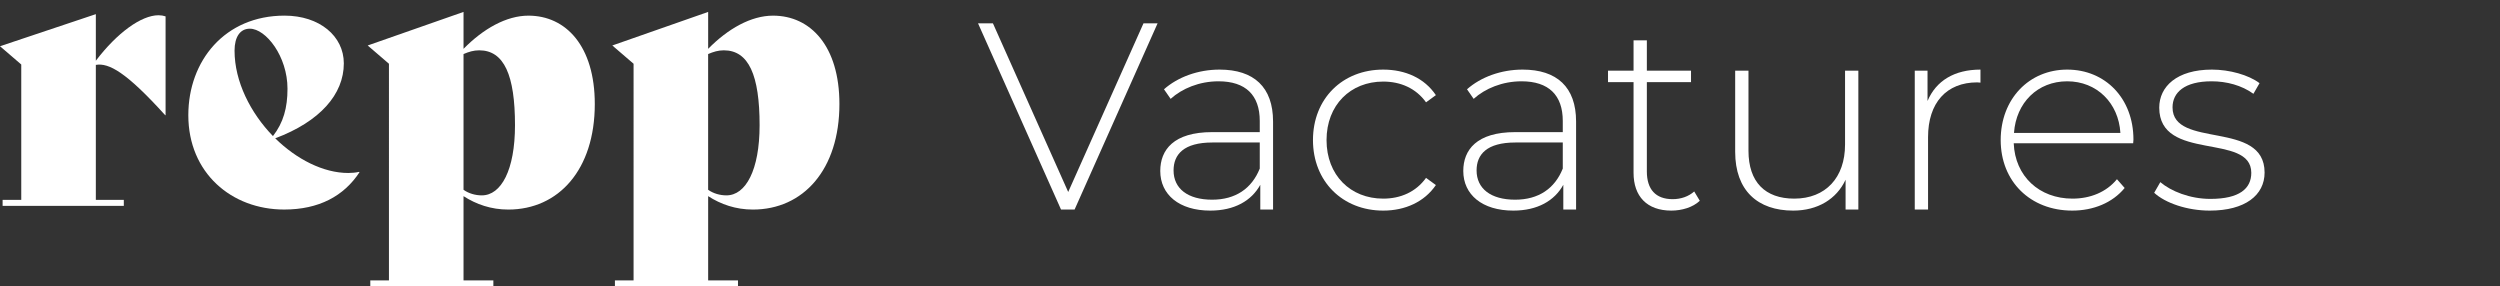
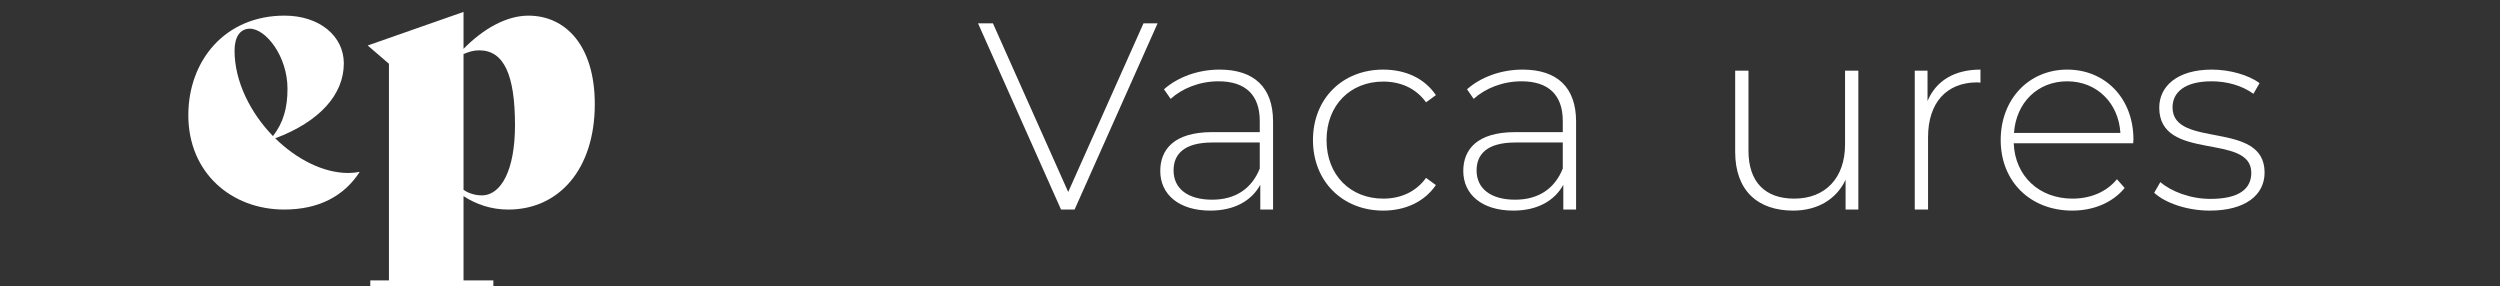
<svg xmlns="http://www.w3.org/2000/svg" id="Layer_2" data-name="Layer 2" viewBox="0 0 1265.4 144.92">
  <rect x="0" y="0" width="1265.4" height="144.92" fill="#333333" stroke="none" />
  <g id="Layer_1-2" data-name="Layer 1-2">
    <g>
-       <path d="M83.81,8.3v50.02h-.19c-19.63-21.71-28.5-26.61-35.11-25.48v68.33h14.16v3.02H1.32v-3.02h9.44V32.65L0,23.4,48.51,7.16v23.59c10.76-14.16,23.03-23.03,31.71-23.03,1.32,0,2.45.19,3.59.57v.01Z" fill="#fff" />
      <path d="M181.96,87.19c-7.93,12.08-20.57,18.87-38.13,18.87-26.61,0-48.51-18.5-48.51-47.75,0-27.56,18.5-50.4,48.7-50.4,17.74,0,30.01,10.38,30.01,24.16,0,15.67-12.08,29.45-34.73,37.94,10.76,10.57,24.35,17.55,36.99,17.55,1.89,0,3.78-.19,5.47-.57l.19.19.01.01ZM118.72,25.66c0,15.67,8.12,31.52,19.44,43.22,5.29-6.8,7.36-14.34,7.36-23.97,0-16.42-10.95-30.39-19.06-30.39-4.91,0-7.74,4.15-7.74,11.14Z" fill="#fff" />
      <path d="M301.06,52.65c0,33.22-18.31,53.42-43.79,53.42-8.68,0-16.23-2.64-22.65-6.79v42.63h15.1v3.02h-62.29v-3.02h9.44V32.27l-10.76-9.25,48.51-16.99v18.69c10-10.19,21.71-16.8,32.84-16.8,19.06,0,33.6,15.48,33.6,44.73ZM260.67,63.41c0-25.29-5.47-37.94-18.12-37.94-2.83,0-5.28.75-7.93,1.89v68.7c2.64,1.89,6.04,2.83,9.25,2.83,9.82,0,16.8-12.84,16.8-35.48Z" fill="#fff" />
-       <path d="M424.88,52.65c0,33.22-18.31,53.42-43.79,53.42-8.68,0-16.23-2.64-22.65-6.79v42.63h15.1v3.02h-62.29v-3.02h9.44V32.27l-10.76-9.25,48.51-16.99v18.69c10-10.19,21.71-16.8,32.84-16.8,19.06,0,33.6,15.48,33.6,44.73ZM384.48,63.41c0-25.29-5.47-37.94-18.12-37.94-2.83,0-5.28.75-7.93,1.89v68.7c2.64,1.89,6.04,2.83,9.25,2.83,9.82,0,16.8-12.84,16.8-35.48Z" fill="#fff" />
    </g>
  </g>
  <g>
    <path d="M585.93,11.799l-42.014,94.261h-6.868l-42.013-94.261h7.541l38.109,85.373,38.108-85.373h7.137Z" fill="#fff" />
    <path d="M644.374,61.488v44.572h-6.464v-12.523c-4.443,8.08-13.062,13.062-25.315,13.062-15.755,0-25.316-8.08-25.316-20.064,0-10.638,6.733-19.66,26.258-19.66h24.104v-5.656c0-13.062-7.136-20.064-20.872-20.064-9.695,0-18.448,3.636-24.238,8.888l-3.367-4.848c7.002-6.194,17.236-9.965,28.144-9.965,17.371,0,27.066,8.888,27.066,26.258ZM637.641,85.322v-13.196h-23.969c-14.543,0-19.66,6.06-19.66,14.139,0,9.157,7.137,14.812,19.525,14.812,11.85,0,20.064-5.655,24.104-15.755Z" fill="#fff" />
    <path d="M664.572,70.914c0-21.007,14.947-35.685,35.551-35.685,11.176,0,20.871,4.309,26.662,12.927l-4.982,3.636c-5.117-7.137-12.928-10.503-21.68-10.503-16.564,0-28.684,11.85-28.684,29.625s12.119,29.625,28.684,29.625c8.752,0,16.562-3.367,21.68-10.504l4.982,3.636c-5.791,8.483-15.486,12.928-26.662,12.928-20.604,0-35.551-14.812-35.551-35.685Z" fill="#fff" />
    <path d="M797.75,61.488v44.572h-6.464v-12.523c-4.443,8.08-13.062,13.062-25.315,13.062-15.755,0-25.315-8.08-25.315-20.064,0-10.638,6.732-19.66,26.258-19.66h24.104v-5.656c0-13.062-7.138-20.064-20.872-20.064-9.696,0-18.448,3.636-24.239,8.888l-3.366-4.848c7.002-6.194,17.236-9.965,28.144-9.965,17.371,0,27.066,8.888,27.066,26.258ZM791.018,85.322v-13.196h-23.97c-14.543,0-19.66,6.06-19.66,14.139,0,9.157,7.137,14.812,19.525,14.812,11.851,0,20.064-5.655,24.104-15.755Z" fill="#fff" />
-     <path d="M860.367,101.616c-3.501,3.366-9.156,4.982-14.408,4.982-12.389,0-19.122-7.271-19.122-19.122v-45.918h-12.927v-5.791h12.927v-15.351h6.733v15.351h22.354v5.791h-22.354v45.245c0,9.022,4.443,14.005,13.062,14.005,4.175,0,8.08-1.347,10.907-3.905l2.828,4.713Z" fill="#fff" />
    <path d="M940.623,35.768v70.291h-6.463v-15.082c-4.579,9.831-14.14,15.621-26.528,15.621-17.909,0-29.355-10.1-29.355-29.76v-41.071h6.733v40.532c0,15.891,8.483,24.239,23.161,24.239,15.89,0,25.72-10.639,25.72-27.336v-37.435h6.732Z" fill="#fff" />
    <path d="M1002.433,35.229v6.598c-.538,0-1.077-.134-1.615-.134-15.621,0-24.912,10.369-24.912,27.74v36.626h-6.733V35.768h6.464v15.351c4.31-10.234,13.601-15.89,26.797-15.89Z" fill="#fff" />
    <path d="M1079.729,72.53h-60.462c.674,16.698,12.928,28.009,29.76,28.009,8.888,0,17.102-3.232,22.488-9.83l3.905,4.443c-6.194,7.541-15.89,11.446-26.528,11.446-21.276,0-36.223-14.812-36.223-35.685s14.408-35.685,33.664-35.685c19.257,0,33.53,14.543,33.53,35.416,0,.539-.135,1.212-.135,1.885ZM1019.401,67.278h53.863c-.942-15.216-11.984-26.124-26.932-26.124s-25.854,10.773-26.932,26.124Z" fill="#fff" />
    <path d="M1090.366,97.576l3.097-5.386c5.387,4.578,14.947,8.483,25.316,8.483,14.812,0,20.737-5.252,20.737-13.197,0-20.468-46.592-5.386-46.592-32.991,0-10.638,8.888-19.256,26.662-19.256,8.888,0,18.583,2.693,24.104,6.868l-3.098,5.386c-5.925-4.309-13.601-6.329-21.142-6.329-13.735,0-19.795,5.656-19.795,13.197,0,21.141,46.592,6.194,46.592,32.991,0,11.446-9.83,19.257-27.739,19.257-11.581,0-22.623-3.905-28.144-9.022Z" fill="#fff" />
  </g>
</svg>